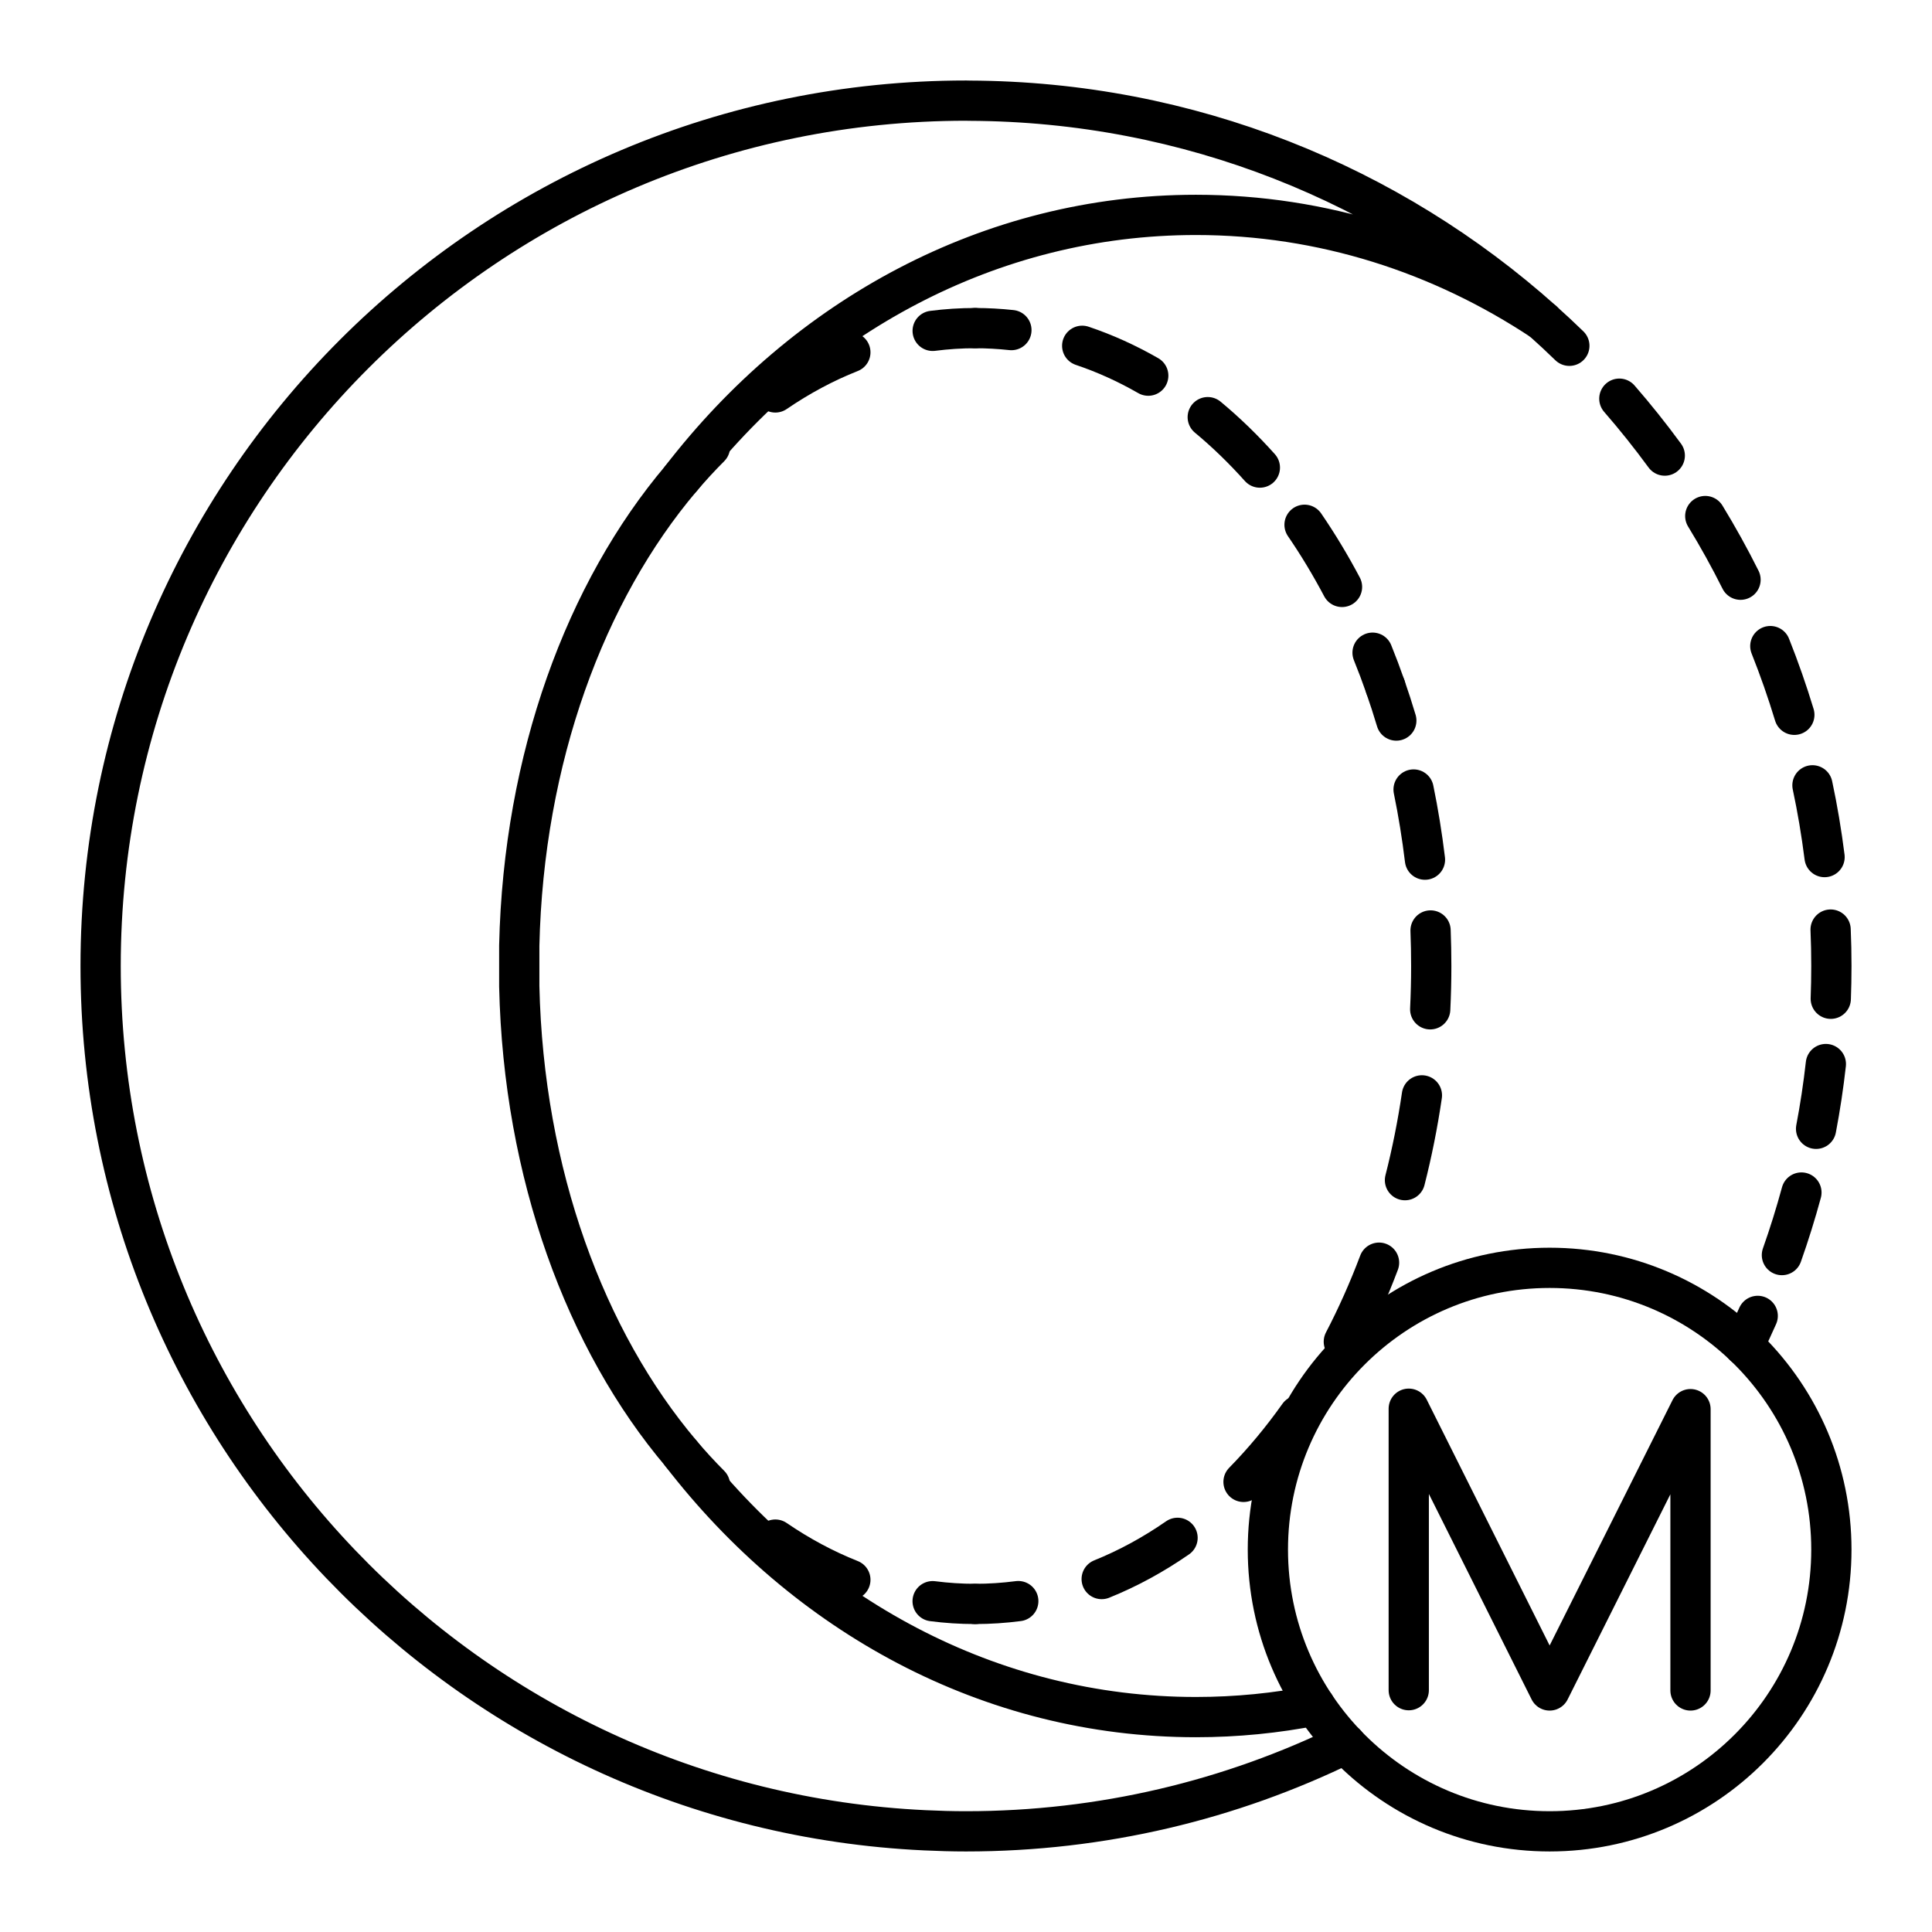
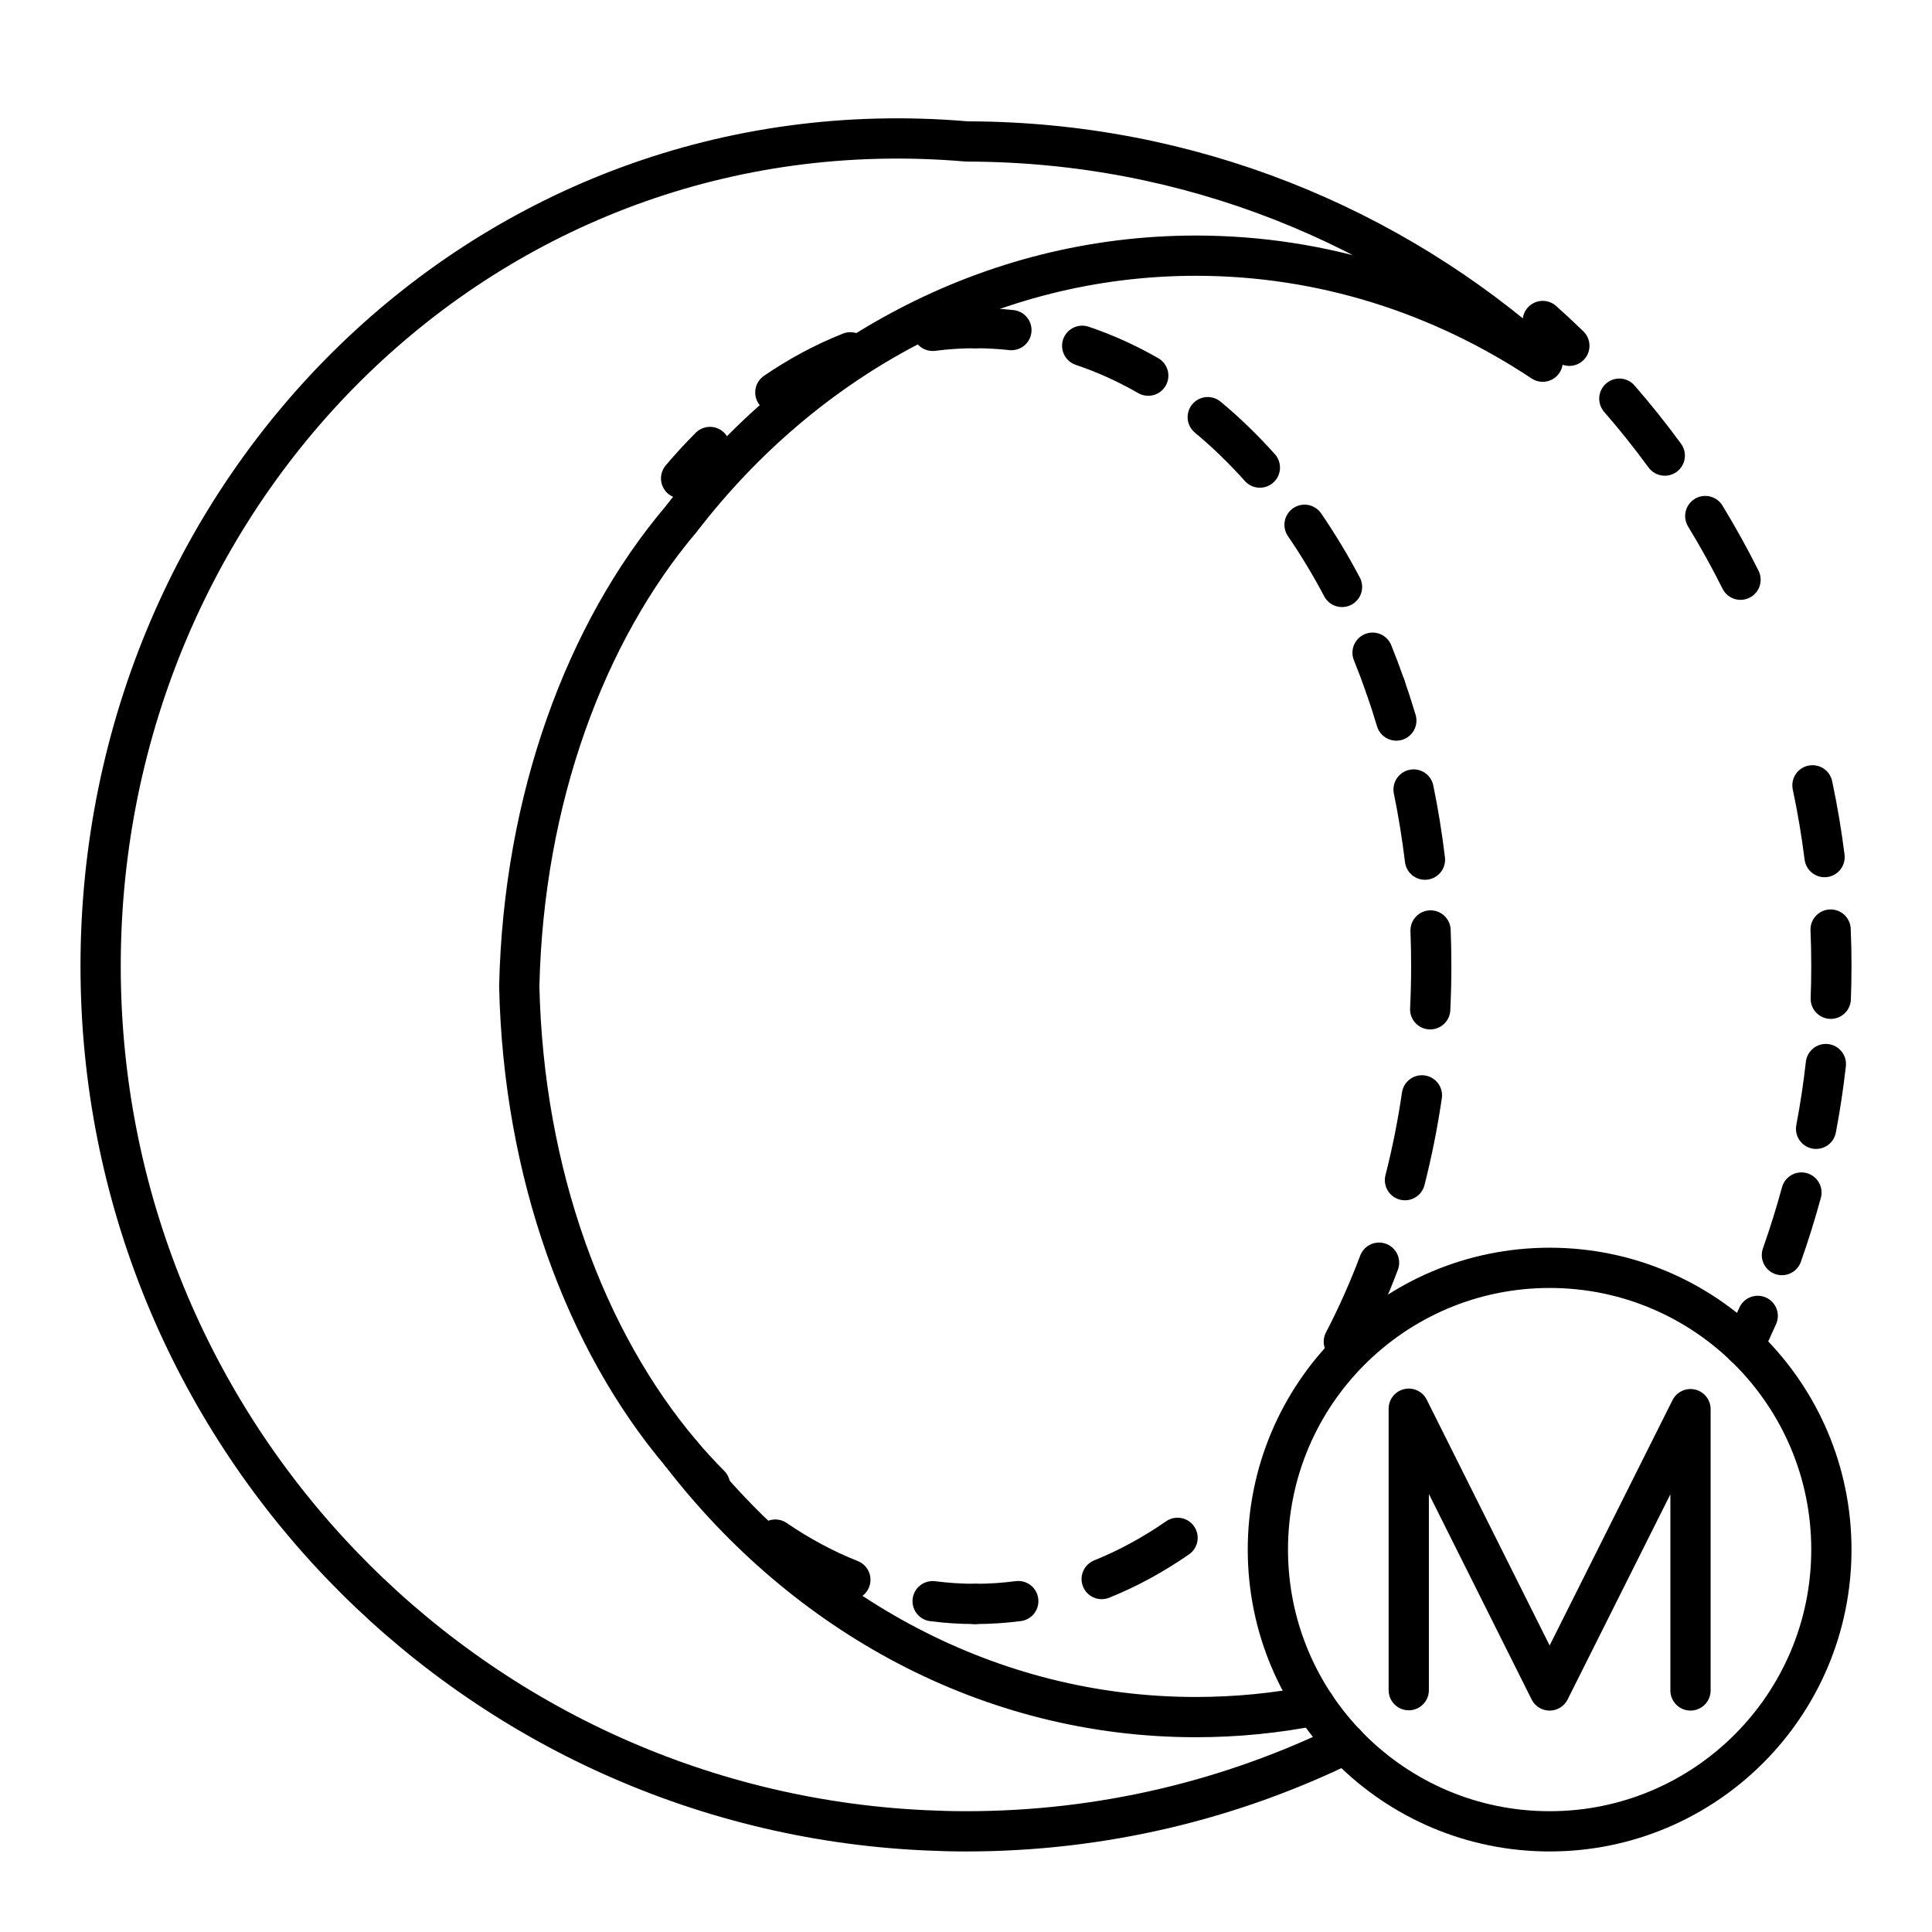
<svg xmlns="http://www.w3.org/2000/svg" width="800px" height="800px" viewBox="0 0 48 48" id="b">
  <defs>
    <style>.c{fill:none;stroke:#000000;stroke-linecap:round;stroke-linejoin:round;}</style>
  </defs>
-   <path class="c" d="m32.669,42.373c-.96.189-1.948.288-2.957.288-5.12,0-9.705-2.539-12.789-6.545v-.001c-2.377-2.806-3.917-6.954-4.022-11.609v-1.013c.105-4.655,1.645-8.803,4.022-11.609,3.084-4.006,7.669-6.545,12.789-6.545,3.149,0,6.096.962,8.616,2.634-3.783-3.385-8.774-5.451-14.247-5.471l-.08-.002C12.125,2.501,2.5,12.127,2.5,24c0,11.529,9.077,20.938,20.476,21.473.34.016.681.026,1.024.026,3.384,0,6.585-.782,9.433-2.175" />
+   <path class="c" d="m32.669,42.373c-.96.189-1.948.288-2.957.288-5.12,0-9.705-2.539-12.789-6.545v-.001c-2.377-2.806-3.917-6.954-4.022-11.609c.105-4.655,1.645-8.803,4.022-11.609,3.084-4.006,7.669-6.545,12.789-6.545,3.149,0,6.096.962,8.616,2.634-3.783-3.385-8.774-5.451-14.247-5.471l-.08-.002C12.125,2.501,2.5,12.127,2.5,24c0,11.529,9.077,20.938,20.476,21.473.34.016.681.026,1.024.026,3.384,0,6.585-.782,9.433-2.175" />
  <g>
    <path class="c" d="m17.639,36.896c-.246-.247-.485-.507-.717-.78" />
    <path class="c" d="m21.127,39.249c-.647-.257-1.27-.592-1.864-.998" />
    <path class="c" d="m24.227,39.849c-.356,0-.708-.023-1.056-.068" />
    <path class="c" d="m25.299,39.779c-.353.046-.71.07-1.072.07" />
    <path class="c" d="m29.256,38.207c-.6.416-1.23.76-1.885,1.024" />
-     <path class="c" d="m32.269,35.167c-.425.599-.885,1.151-1.374,1.65" />
    <path class="c" d="m34.262,31.371c-.258.685-.551,1.341-.875,1.963" />
    <path class="c" d="m35.327,27.214c-.106.722-.247,1.425-.421,2.107" />
    <path class="c" d="m35.542,23.117c.011.292.017.587.017.884,0,.361-.009.72-.026,1.075" />
    <path class="c" d="m35.12,19.615c.117.569.211,1.15.283,1.743" />
    <path class="c" d="m34.419,17.061c.096.276.187.556.272.841" />
    <path class="c" d="m34.101,16.216c.112.277.218.558.318.845" />
    <path class="c" d="m32.411,13.038c.333.486.644,1.002.931,1.544" />
    <path class="c" d="m30.006,10.364c.453.376.885.795,1.295,1.253" />
    <path class="c" d="m26.887,8.591c.565.19,1.113.439,1.641.742" />
    <path class="c" d="m24.228,8.152c.303,0,.603.017.9.049" />
    <path class="c" d="m23.172,8.22c.348-.045.7-.068,1.056-.068" />
    <path class="c" d="m19.263,9.75c.594-.406,1.217-.741,1.864-.997" />
    <path class="c" d="m16.922,11.885c.231-.273.47-.533.717-.78" />
    <path class="c" d="m38.99,8.591c-.216-.21-.436-.415-.661-.616" />
    <path class="c" d="m41.361,11.319c-.357-.487-.733-.959-1.129-1.414" />
    <path class="c" d="m43.243,14.403c-.27-.541-.563-1.069-.876-1.582" />
-     <path class="c" d="m44.58,17.759c-.176-.58-.375-1.149-.597-1.707" />
    <path class="c" d="m45.331,21.294c-.076-.602-.176-1.197-.301-1.783" />
    <path class="c" d="m45.485,24.814c.01-.27.015-.541.015-.814,0-.303-.006-.605-.019-.905" />
    <path class="c" d="m45.12,28.045c.101-.53.182-1.066.243-1.609" />
    <path class="c" d="m44.271,31.182c.18-.509.342-1.028.485-1.554" />
    <path class="c" d="m43.326,33.431c.119-.243.234-.489.344-.738" />
  </g>
  <circle class="c" cx="38.5" cy="38.499" r="7" />
  <polyline class="c" points="35 41.992 35 34.999 38.5 41.999 42 35.01 42 41.999" />
</svg>